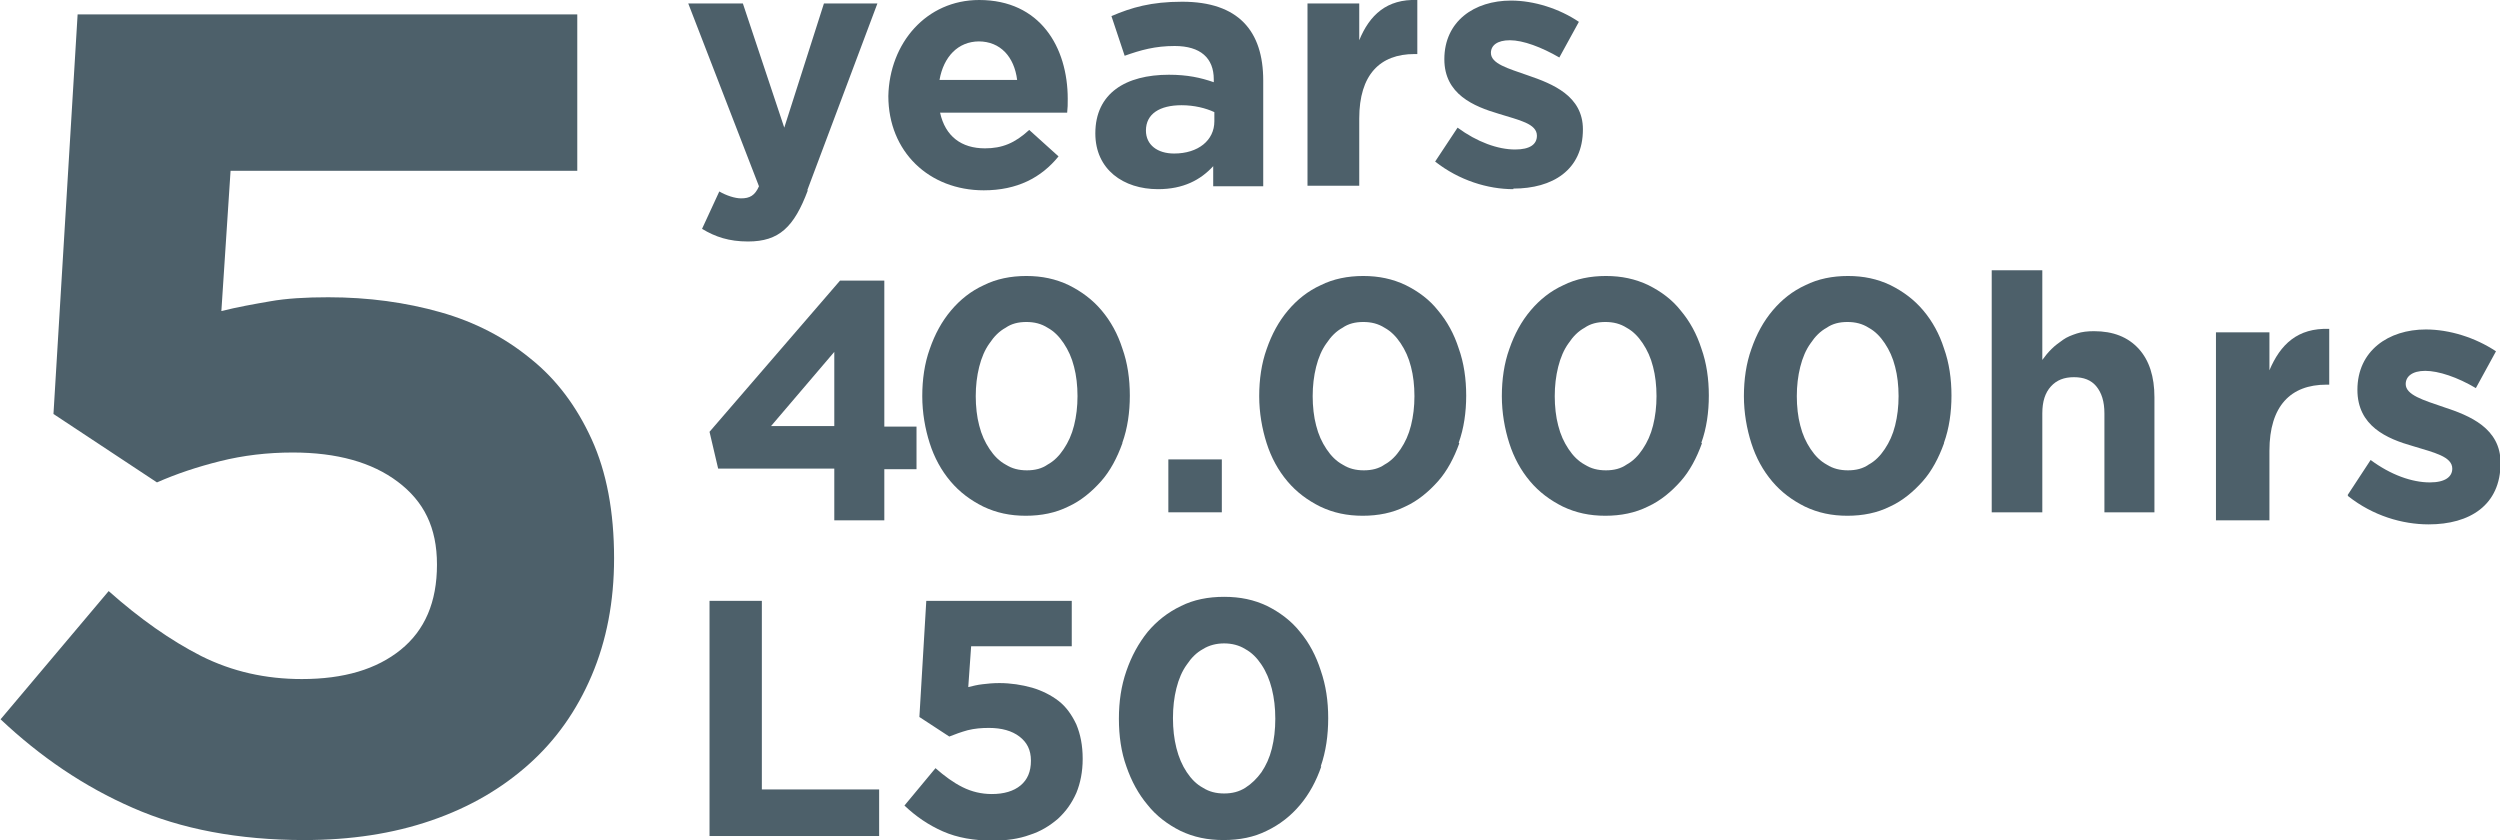
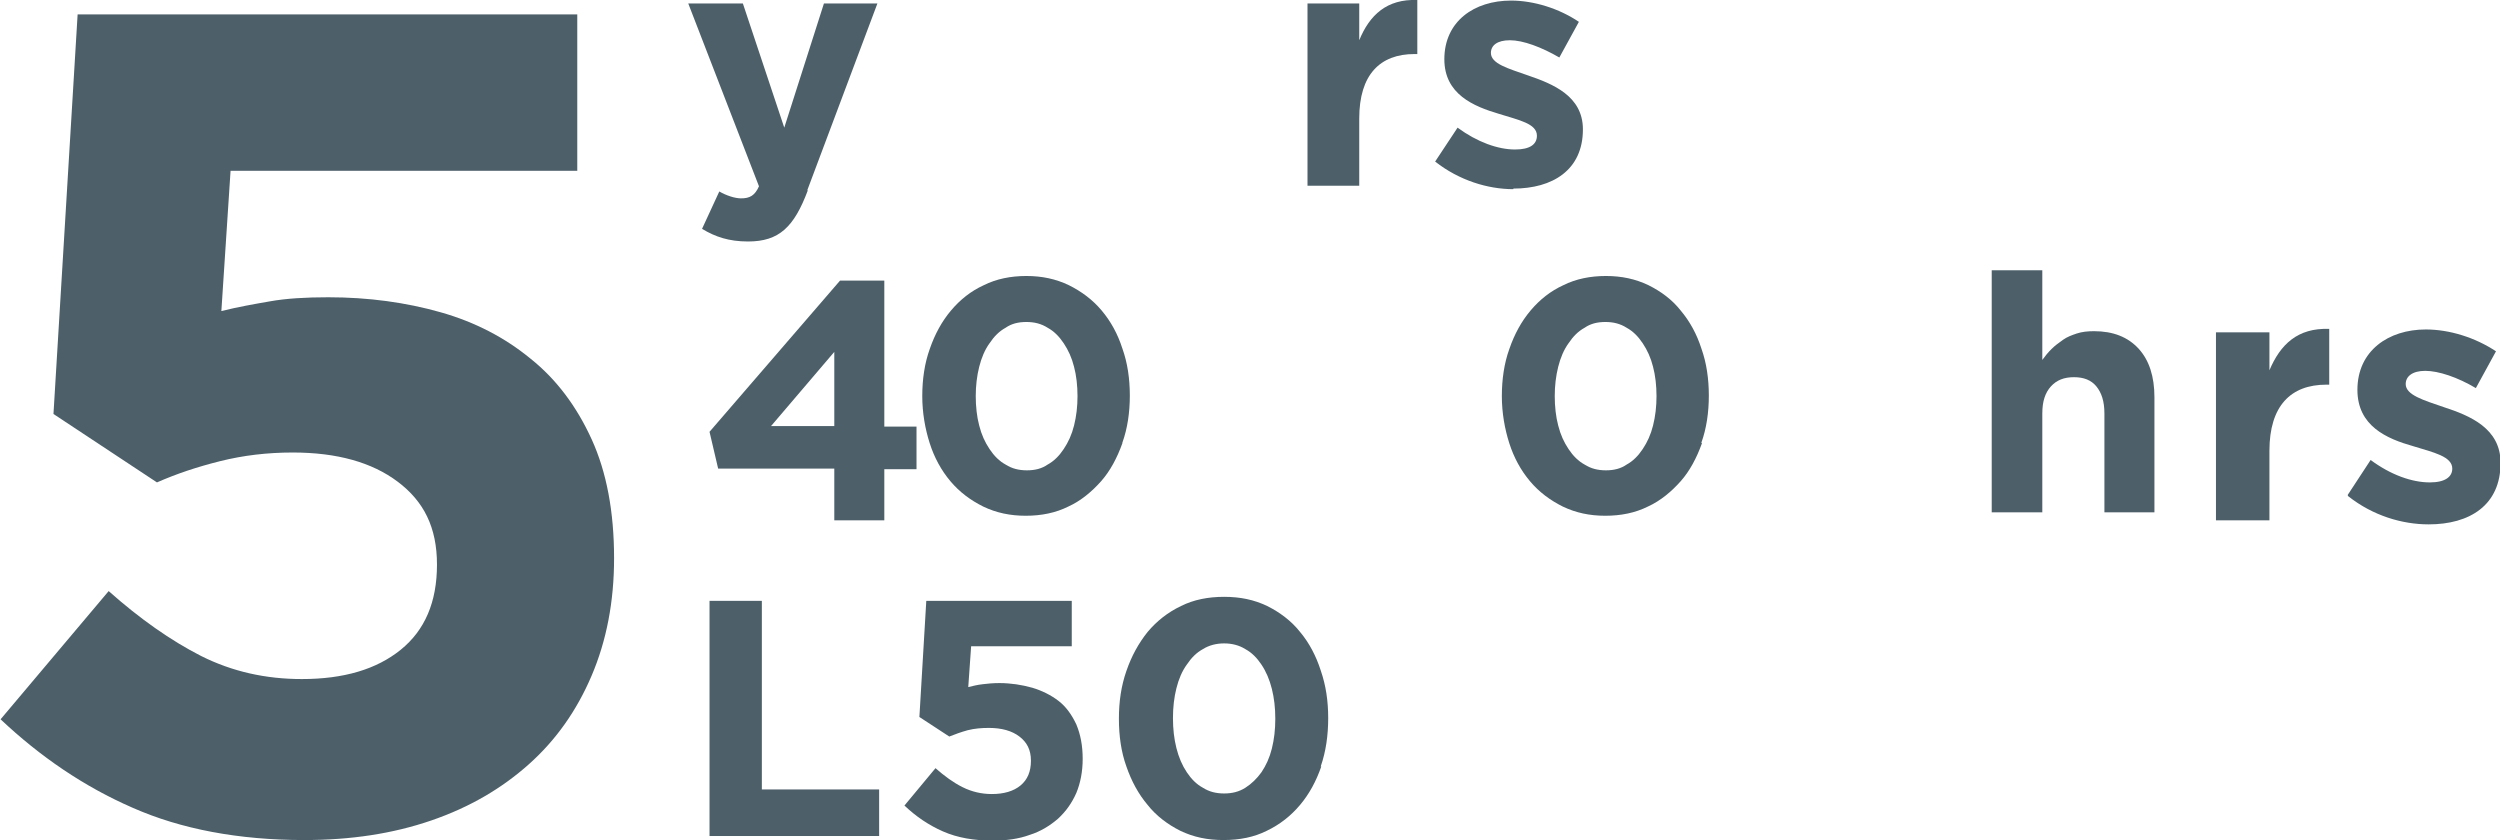
<svg xmlns="http://www.w3.org/2000/svg" viewBox="0 0 43.48 14.61">
  <defs>
    <style>
      .cls-1 {
        fill: #4d606a;
      }
    </style>
  </defs>
  <g>
    <g id="Calque_1">
      <g>
        <g>
          <g>
            <g>
              <path class="cls-1" d="M14.05,3.31c-.24.64-.5.89-1.04.89-.33,0-.57-.08-.8-.22l.3-.65c.12.07.27.12.38.12.15,0,.24-.05.31-.21L11.97.06h.95l.72,2.16L14.33.06h.93l-1.22,3.25Z" />
-               <path class="cls-1" d="M18.56,1.96h-2.21c.09.41.37.62.78.62.3,0,.52-.09.77-.32l.51.46c-.3.37-.72.59-1.3.59-.95,0-1.66-.67-1.66-1.64h0C15.47.75,16.11,0,17.03,0c1.06,0,1.54.82,1.54,1.72h0c0,.1,0,.15-.01.24ZM17.03.72c-.37,0-.62.27-.69.67h1.35c-.05-.4-.29-.67-.67-.67Z" />
-               <path class="cls-1" d="M21.1,3.23v-.34c-.22.24-.52.4-.96.4-.6,0-1.09-.34-1.09-.97h0c0-.7.53-1.02,1.28-1.02.32,0,.55.05.78.13v-.05c0-.37-.23-.58-.68-.58-.34,0-.59.07-.87.17l-.23-.69c.35-.15.69-.25,1.23-.25.98,0,1.41.51,1.41,1.37v1.84h-.87ZM21.12,1.95c-.15-.07-.35-.12-.57-.12-.38,0-.62.15-.62.44h0c0,.25.2.4.49.4.42,0,.7-.23.7-.56v-.16Z" />
              <path class="cls-1" d="M24.6.94c-.6,0-.96.36-.96,1.12v1.17h-.9V.06h.9v.64c.18-.44.48-.72,1.01-.7v.94h-.05Z" />
              <path class="cls-1" d="M26.32,3.29c-.44,0-.94-.15-1.36-.48l.39-.59c.34.25.7.38,1,.38.26,0,.38-.09.38-.24h0c0-.21-.31-.27-.66-.38-.44-.13-.95-.34-.95-.95h0C25.12.37,25.64.01,26.28.01c.4,0,.84.14,1.18.37l-.34.62c-.31-.18-.63-.3-.86-.3-.22,0-.33.09-.33.22h0c0,.19.3.27.64.39.44.15.96.36.96.94h0c0,.71-.53,1.03-1.21,1.03Z" />
            </g>
            <g>
              <path class="cls-1" d="M1.35.25h8.69v2.72h-6.03l-.16,2.44c.28-.07.56-.12.85-.17.28-.05.62-.07,1.01-.07.7,0,1.35.09,1.95.26.6.17,1.12.44,1.57.81.45.36.8.83,1.06,1.4.26.57.39,1.26.39,2.07,0,.75-.13,1.43-.39,2.04-.26.61-.62,1.12-1.09,1.54-.47.42-1.03.75-1.7.98-.67.23-1.4.34-2.21.34-1.14,0-2.14-.19-2.98-.56-.85-.37-1.61-.89-2.3-1.54l1.88-2.23c.54.48,1.08.86,1.61,1.13.54.27,1.12.4,1.75.4.73,0,1.3-.17,1.72-.51.42-.34.63-.83.63-1.48s-.23-1.1-.68-1.44c-.45-.34-1.06-.51-1.83-.51-.44,0-.86.05-1.26.15-.4.1-.76.22-1.1.37l-1.8-1.19L1.35.25Z" />
              <g>
                <polygon class="cls-1" points="12.34 14.54 12.34 10.45 13.25 10.45 13.25 13.73 15.29 13.73 15.29 14.54 12.34 14.54" />
                <path class="cls-1" d="M16.12,10.45h2.52v.79h-1.75l-.05.71c.08-.02.16-.04.25-.05.08-.01.18-.02.29-.02.2,0,.39.03.57.08.17.05.33.13.46.23s.23.24.31.41c.07.17.11.36.11.6,0,.22-.04.42-.11.59-.08.18-.18.32-.32.45-.14.12-.3.22-.49.28-.19.07-.41.1-.64.1-.33,0-.62-.05-.87-.16-.25-.11-.47-.26-.67-.45l.54-.65c.16.14.31.25.47.33.16.08.33.12.51.12.21,0,.38-.05.5-.15.12-.1.18-.24.18-.43s-.07-.32-.2-.42c-.13-.1-.31-.15-.53-.15-.13,0-.25.01-.37.04-.11.03-.22.07-.32.11l-.52-.34.12-2.02Z" />
                <path class="cls-1" d="M22.12,11.98c-.04-.16-.1-.3-.18-.42-.08-.12-.17-.21-.28-.27-.11-.07-.24-.1-.37-.1s-.26.03-.37.1c-.11.06-.2.15-.28.27-.08.11-.14.25-.18.41-.04.16-.06.33-.06.52s.02.36.06.52c.04.16.1.3.18.42.08.12.17.21.28.27.11.07.23.1.37.1s.26-.03.37-.1c.11-.07.2-.16.28-.27.08-.12.14-.25.18-.41.04-.16.06-.33.06-.52s-.02-.36-.06-.52M22.98,13.33c-.09.26-.21.48-.37.67-.16.19-.35.34-.58.45-.22.11-.47.16-.75.16s-.52-.05-.75-.16c-.22-.11-.42-.26-.57-.45-.16-.19-.28-.41-.37-.67-.09-.25-.13-.53-.13-.83s.04-.57.13-.83c.09-.26.21-.48.37-.68.16-.19.35-.34.58-.45.22-.11.47-.16.75-.16s.52.05.75.16c.22.11.42.26.57.45.16.19.28.42.36.67.09.26.13.53.13.83s-.04.58-.13.84" />
              </g>
            </g>
          </g>
          <path class="cls-1" d="M38.54,5.78h.93v.66c.19-.45.49-.74,1.04-.72v.97h-.05c-.62,0-.99.37-.99,1.15v1.21h-.93v-3.26Z" />
          <path class="cls-1" d="M40.83,8.61l.4-.61c.35.26.72.39,1.03.39.27,0,.39-.1.39-.24h0c0-.21-.32-.28-.68-.39-.46-.13-.97-.35-.97-.98h0c0-.68.54-1.05,1.19-1.05.41,0,.86.14,1.22.38l-.35.64c-.32-.19-.65-.3-.88-.3-.23,0-.34.1-.34.23h0c0,.19.31.28.66.4.46.15.99.37.99.97h0c0,.74-.54,1.07-1.25,1.07-.46,0-.97-.15-1.4-.49Z" />
        </g>
        <g>
          <g>
            <path class="cls-1" d="M18.68,6.38c-.04-.16-.1-.29-.18-.41-.08-.12-.17-.21-.28-.27-.11-.07-.23-.1-.37-.1s-.26.03-.36.1c-.11.06-.2.15-.28.27-.08.11-.14.25-.18.41-.04.16-.06.33-.06.51s.02.36.06.51c.04.16.1.29.18.41.08.12.17.21.28.27.11.07.23.1.37.1s.26-.03.36-.1c.11-.06.2-.15.28-.27s.14-.25.18-.41c.04-.16.06-.33.06-.51s-.02-.36-.06-.51M19.52,7.71c-.09.25-.21.48-.37.66s-.35.34-.57.44c-.22.11-.47.16-.74.16s-.51-.05-.74-.16c-.22-.11-.41-.25-.57-.44-.16-.19-.28-.41-.36-.66-.08-.25-.13-.53-.13-.82s.04-.57.13-.82c.09-.26.21-.48.37-.67.16-.19.35-.34.57-.44.22-.11.47-.16.74-.16s.51.05.74.16c.22.11.41.25.57.44.16.19.28.41.36.66.09.25.13.53.13.82s-.04.57-.13.82" />
            <path class="cls-1" d="M14.51,8.15h-2.02l-.15-.64,2.27-2.63h.77v2.54h.56v.74h-.56v.89h-.87v-.89ZM14.51,7.41v-1.29l-1.1,1.29h1.1Z" />
          </g>
-           <rect class="cls-1" x="20.32" y="7.99" width=".93" height=".92" />
          <g>
-             <path class="cls-1" d="M24.54,6.38c-.04-.16-.1-.29-.18-.41-.08-.12-.17-.21-.28-.27-.11-.07-.23-.1-.37-.1s-.26.03-.36.1c-.11.06-.2.15-.28.27-.08.11-.14.25-.18.41-.04.16-.06.33-.06.51s.02.36.06.51c.04.16.1.29.18.41.08.12.17.21.28.27.11.07.23.1.37.1s.26-.03.36-.1c.11-.06.2-.15.28-.27s.14-.25.18-.41c.04-.16.06-.33.06-.51s-.02-.36-.06-.51M25.38,7.71c-.09.25-.21.48-.37.66s-.35.34-.57.44c-.22.11-.47.16-.74.16s-.51-.05-.74-.16c-.22-.11-.41-.25-.57-.44-.16-.19-.28-.41-.36-.66-.08-.25-.13-.53-.13-.82s.04-.57.13-.82c.09-.26.21-.48.37-.67.16-.19.35-.34.57-.44.22-.11.47-.16.74-.16s.51.05.74.16c.22.11.41.25.56.44.16.19.28.41.36.66.09.25.13.53.13.82s-.04.57-.13.82" />
            <path class="cls-1" d="M28.75,6.38c-.04-.16-.1-.29-.18-.41-.08-.12-.17-.21-.28-.27-.11-.07-.23-.1-.37-.1s-.26.03-.36.1c-.11.06-.2.15-.28.27-.08.11-.14.25-.18.41-.04.16-.06.33-.06.51s.02.36.06.51c.04.16.1.29.18.41.08.12.17.21.28.27.11.07.23.1.37.1s.26-.03.36-.1c.11-.06.2-.15.28-.27s.14-.25.18-.41c.04-.16.06-.33.06-.51s-.02-.36-.06-.51M29.6,7.71c-.09.25-.21.48-.37.66s-.35.34-.57.44c-.22.11-.47.16-.74.16s-.51-.05-.74-.16c-.22-.11-.41-.25-.57-.44-.16-.19-.28-.41-.36-.66-.08-.25-.13-.53-.13-.82s.04-.57.13-.82c.09-.26.21-.48.37-.67.16-.19.35-.34.57-.44.22-.11.47-.16.74-.16s.51.05.74.16c.22.11.41.25.56.44.16.19.28.41.36.66.09.25.13.53.13.82s-.04.57-.13.82" />
-             <path class="cls-1" d="M32.96,6.38c-.04-.16-.1-.29-.18-.41-.08-.12-.17-.21-.28-.27-.11-.07-.23-.1-.37-.1s-.26.03-.36.1c-.11.06-.2.15-.28.27-.08.11-.14.25-.18.41-.04.16-.06.33-.06.51s.02.36.06.51c.04.16.1.29.18.41.08.12.17.21.28.27.11.07.23.1.37.1s.26-.03.36-.1c.11-.06.2-.15.28-.27s.14-.25.18-.41c.04-.16.06-.33.06-.51s-.02-.36-.06-.51M33.81,7.71c-.09.25-.21.48-.37.66s-.35.34-.57.44c-.22.11-.47.16-.74.16s-.51-.05-.74-.16c-.22-.11-.41-.25-.57-.44-.16-.19-.28-.41-.36-.66-.08-.25-.13-.53-.13-.82s.04-.57.13-.82c.09-.26.21-.48.37-.67.16-.19.35-.34.57-.44.22-.11.47-.16.74-.16s.51.05.74.16c.22.11.41.25.57.44.16.19.28.41.36.66.09.25.13.53.13.82s-.04.57-.13.82" />
            <path class="cls-1" d="M36.6,8.91v-1.72c0-.21-.05-.36-.14-.47-.09-.11-.22-.16-.39-.16s-.3.05-.4.16-.15.26-.15.47v1.72h-.88v-4.21h.88v1.56c.05-.07.1-.13.16-.19.06-.06.13-.11.2-.16.07-.05.15-.08.24-.11.09-.03.19-.04.3-.04.33,0,.59.1.78.31.18.2.27.48.27.84v2h-.88Z" />
          </g>
        </g>
      </g>
    </g>
  </g>
</svg>